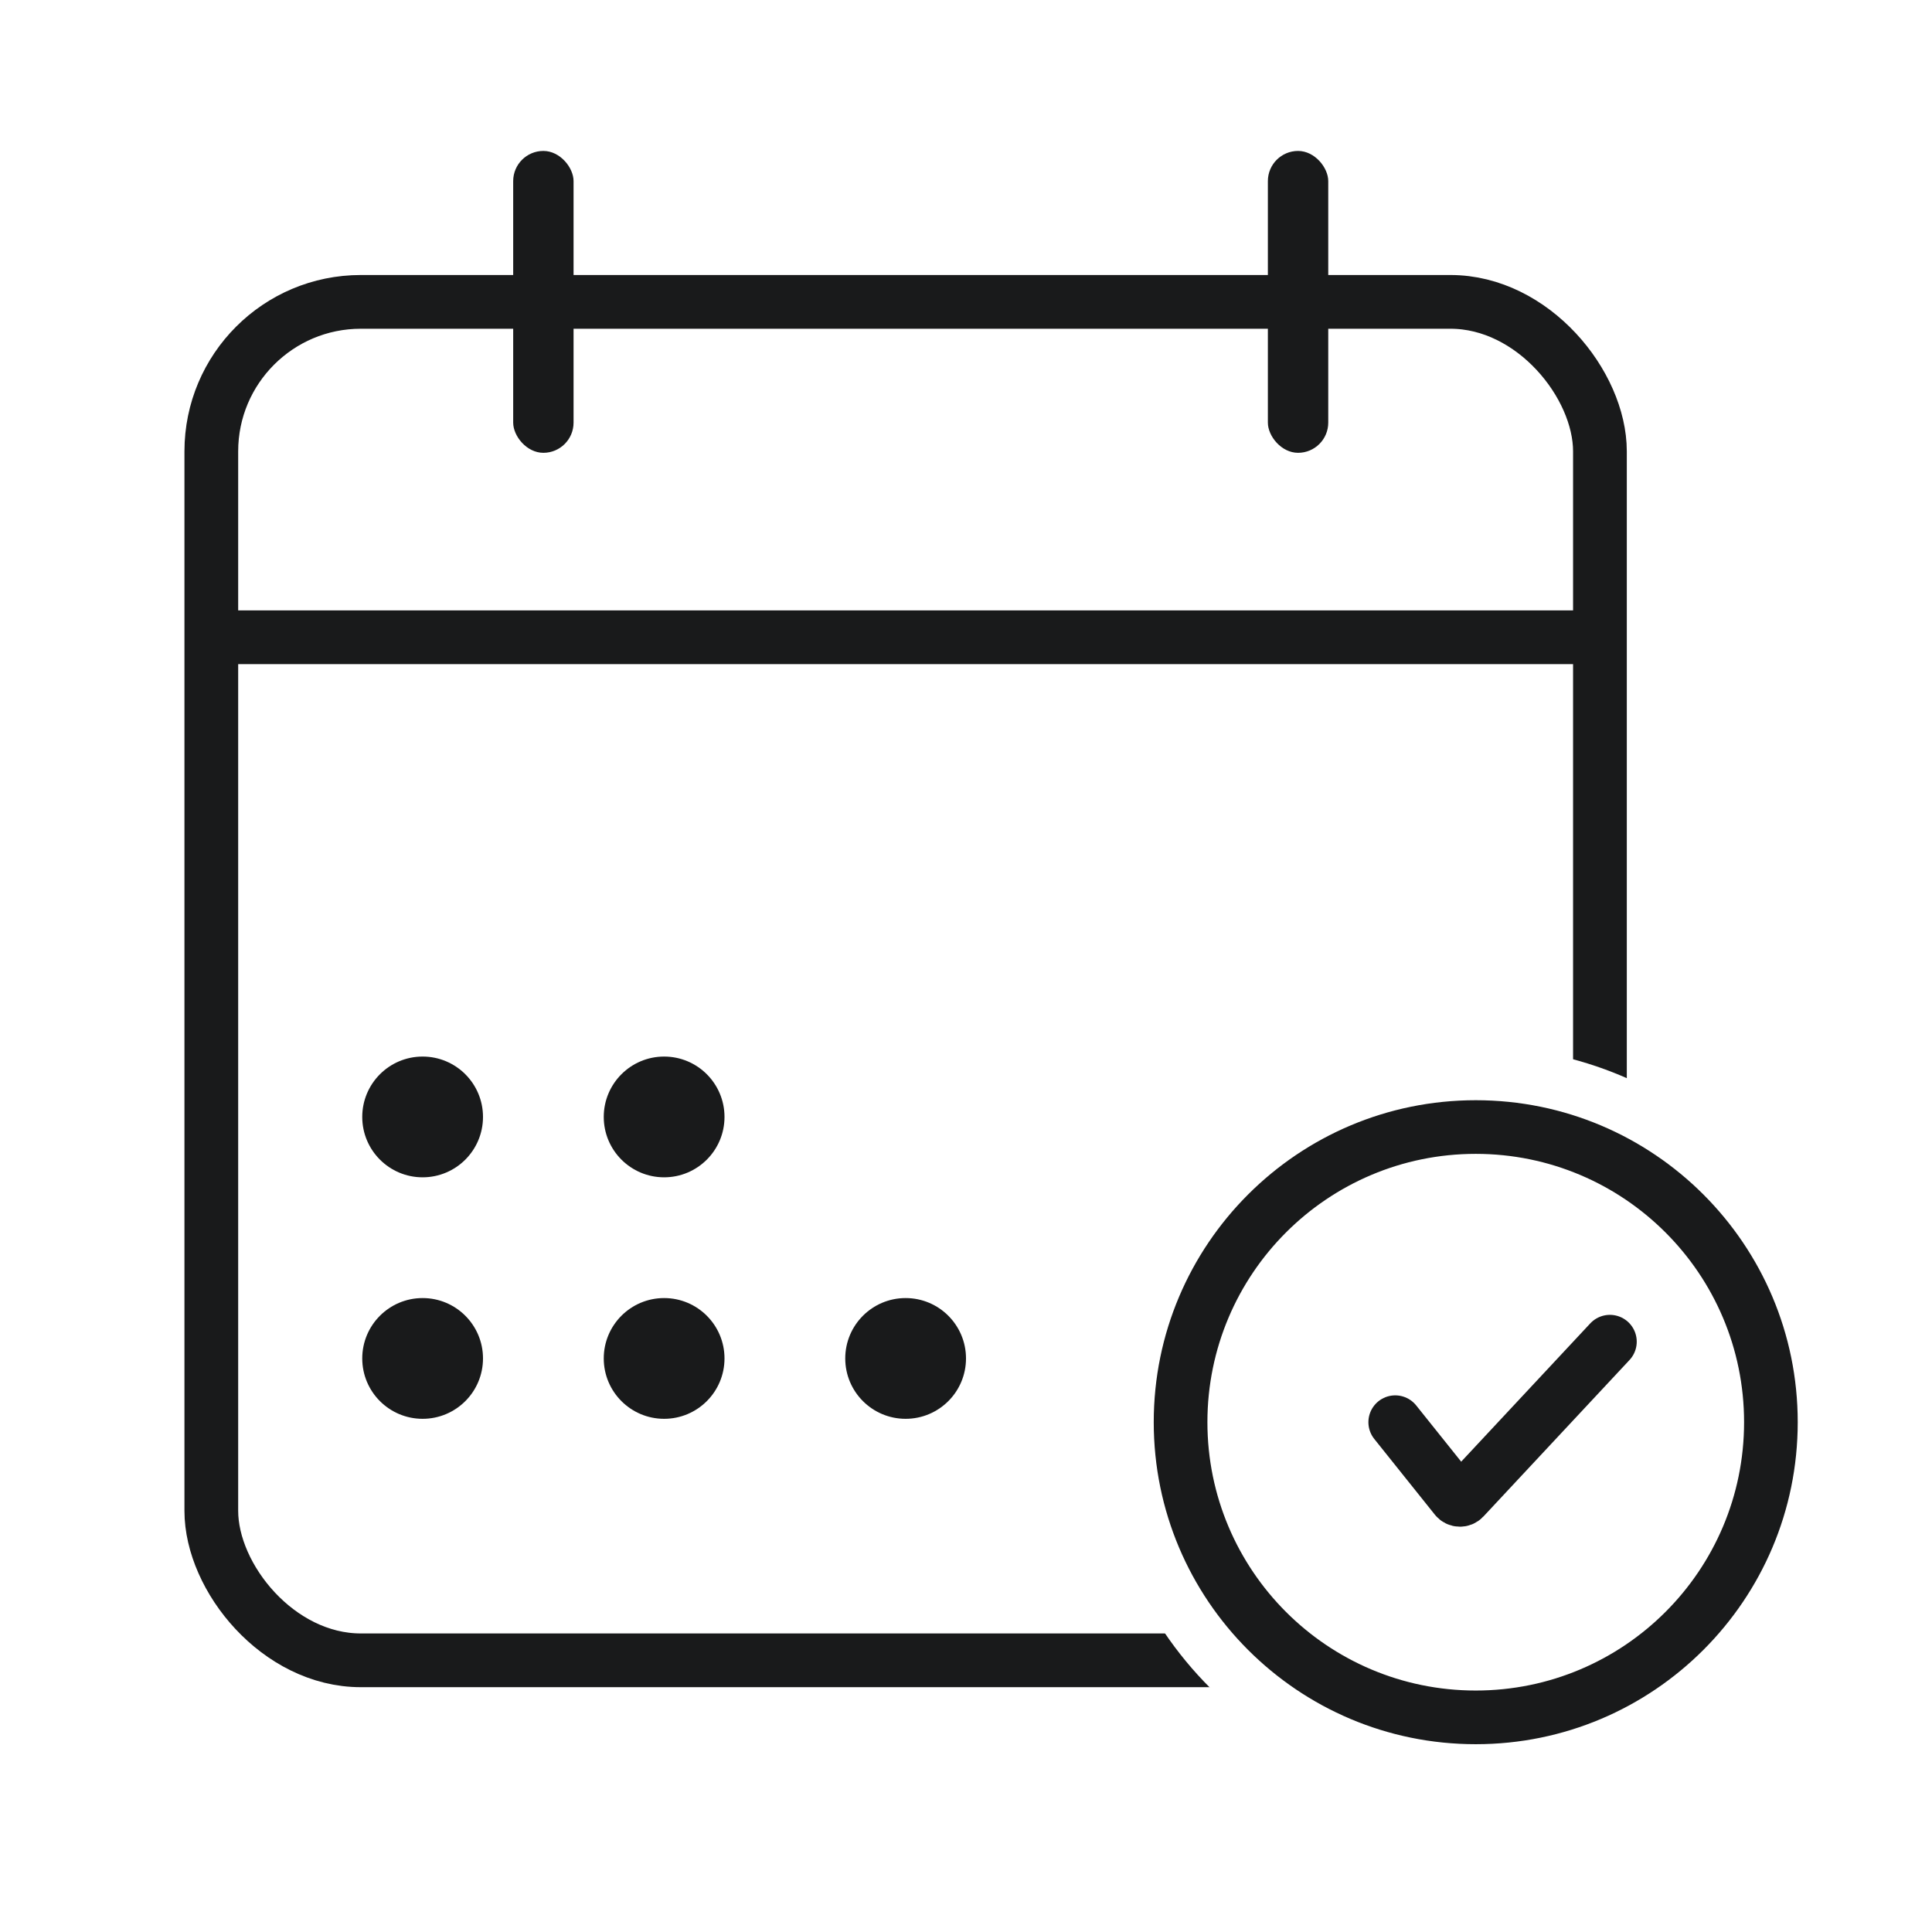
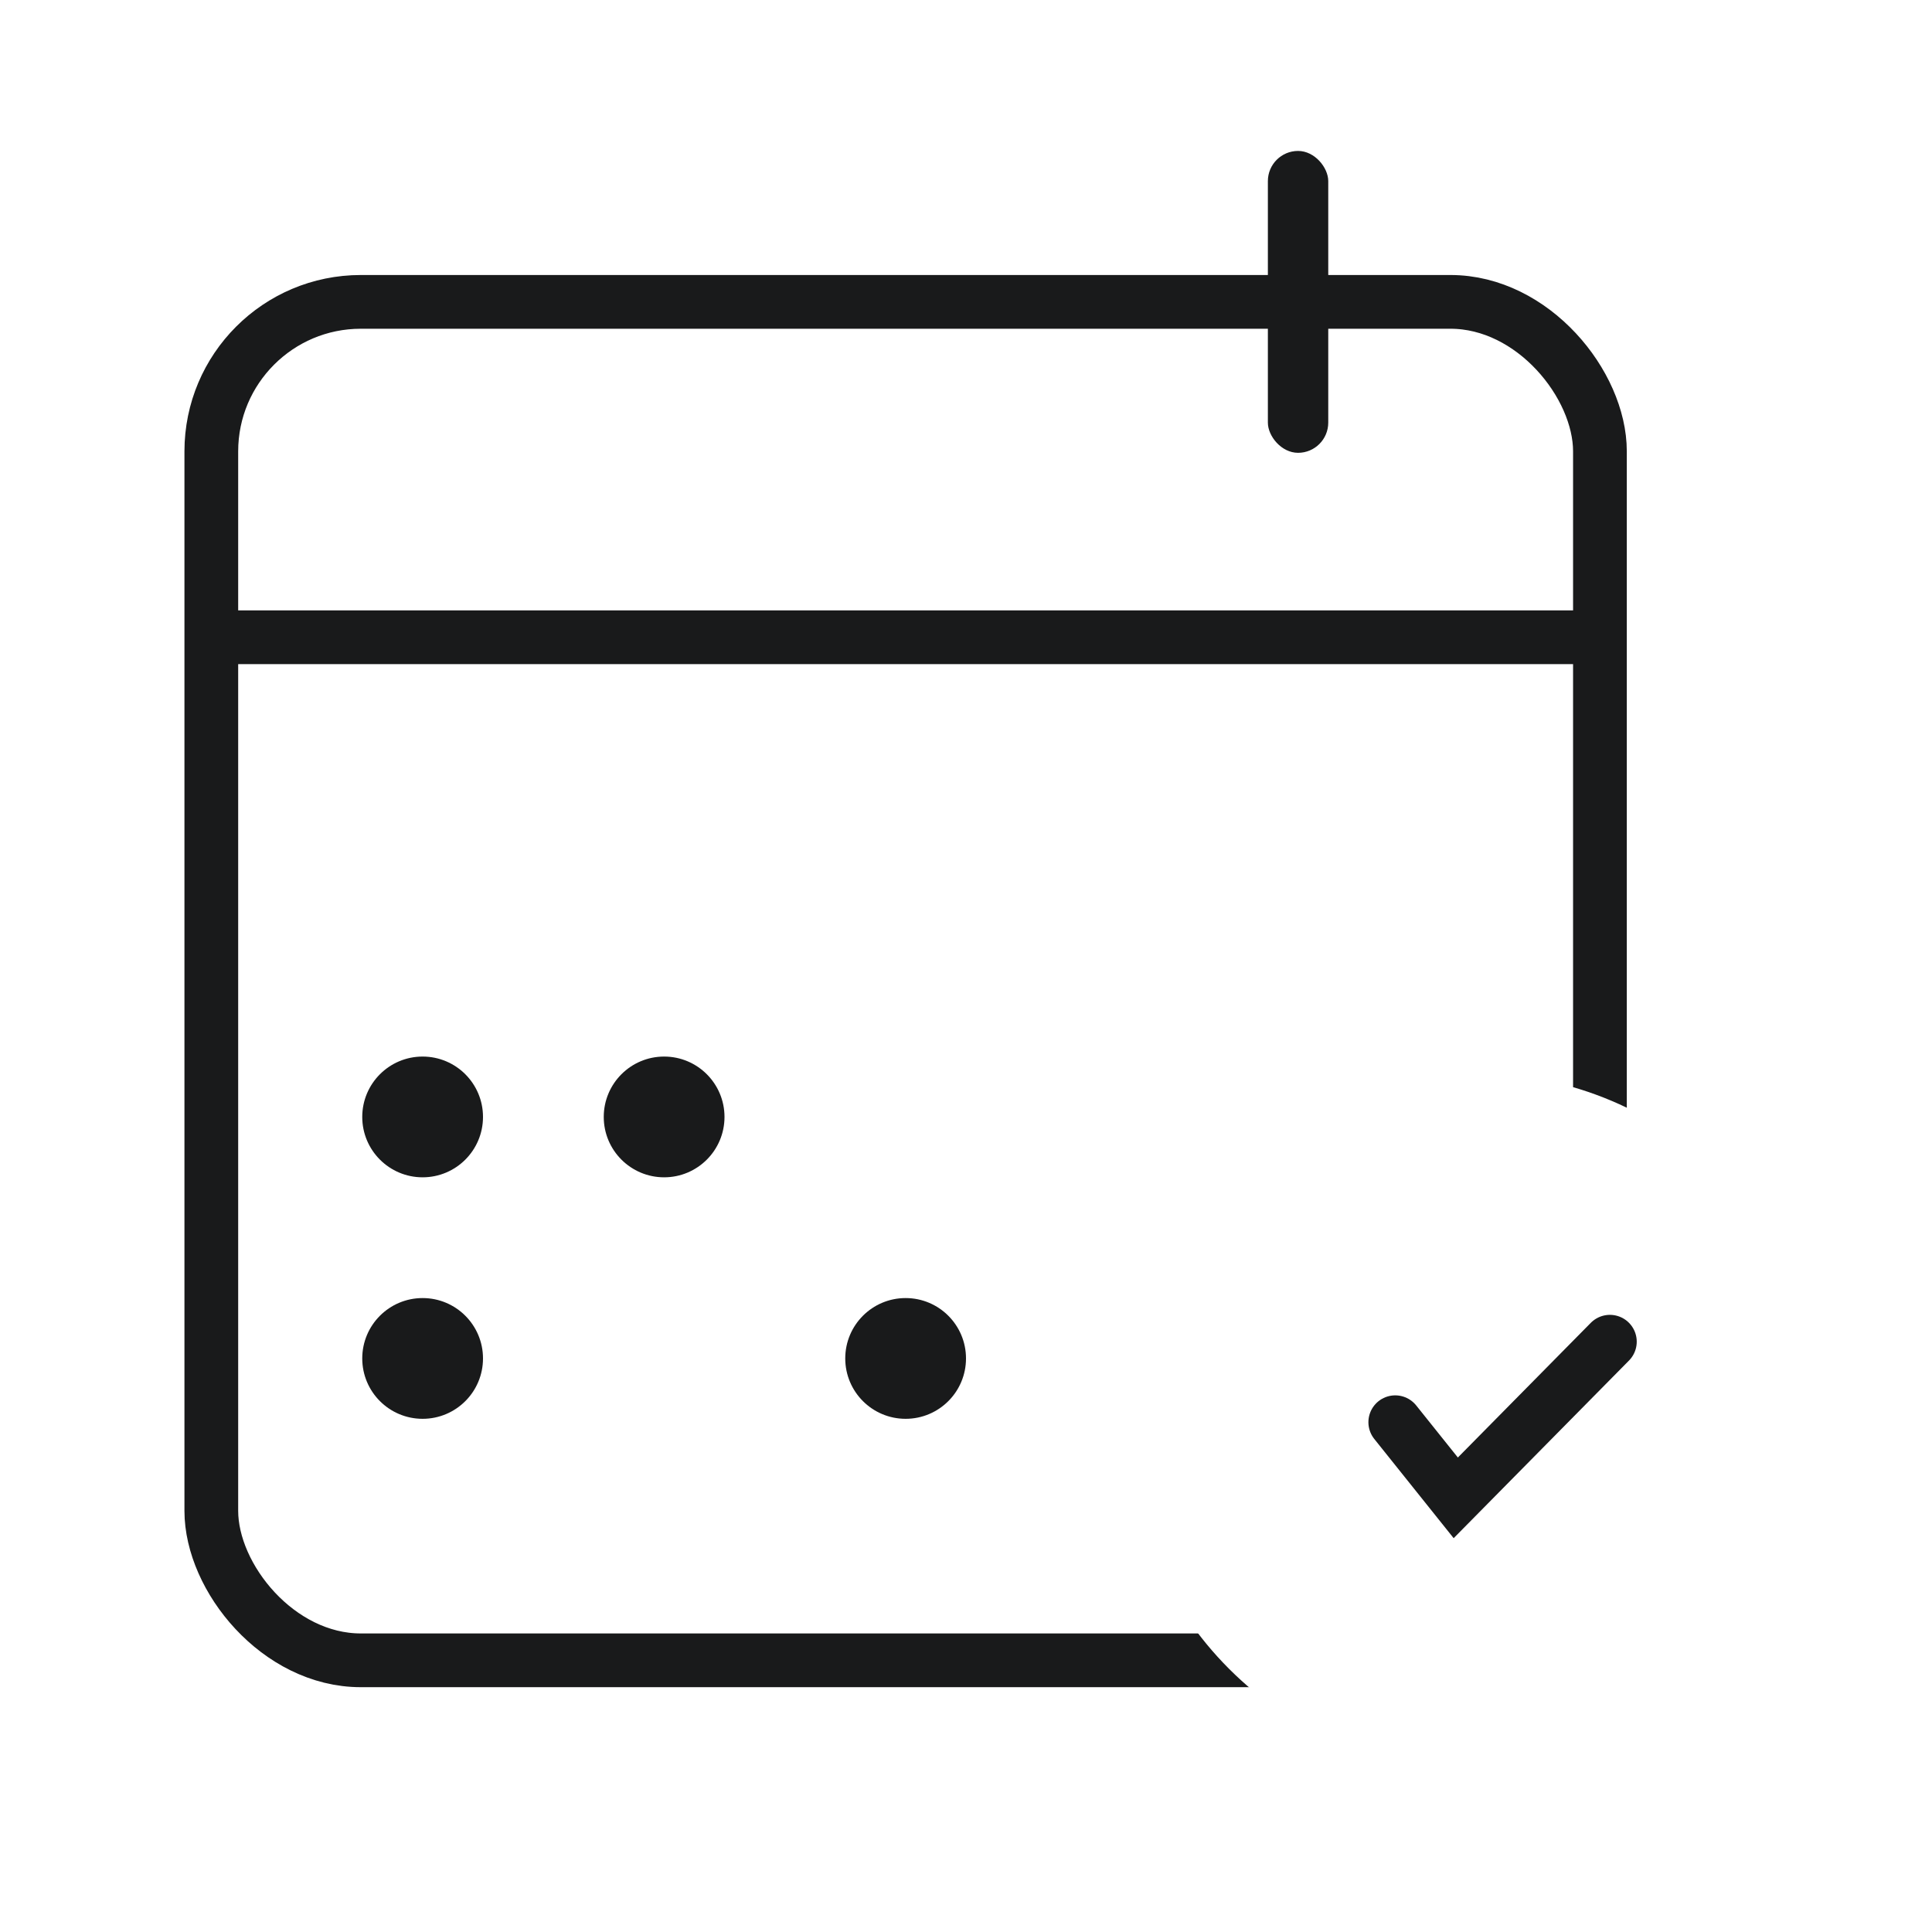
<svg xmlns="http://www.w3.org/2000/svg" width="64" height="64" viewBox="0 0 64 64" fill="none">
-   <rect width="64" height="64" fill="white" />
  <rect x="7" y="10" width="46" height="45" rx="4.952" stroke="#191A1B" stroke-width="1.78" />
  <line x1="7" y1="21.11" x2="53" y2="21.11" stroke="#191A1B" stroke-width="1.78" />
-   <rect x="17" y="5" width="2" height="10" rx="1" fill="#191A1B" />
  <rect x="42" y="5" width="2" height="10" rx="1" fill="#191A1B" />
  <circle cx="14" cy="37" r="2" fill="#191A1B" />
  <circle cx="22" cy="37" r="2" fill="#191A1B" />
  <circle cx="30" cy="45" r="2" fill="#191A1B" />
-   <circle cx="22" cy="45" r="2" fill="#191A1B" />
  <circle cx="14" cy="45" r="2" fill="#191A1B" />
  <path d="M48.887 36.447C54.778 36.447 59.553 41.222 59.554 47.113C59.554 53.004 54.778 57.78 48.887 57.78C42.996 57.78 38.221 53.004 38.221 47.113C38.221 41.223 42.996 36.447 48.887 36.447Z" fill="white" stroke="white" stroke-width="1.778" />
-   <path d="M48.886 35.557C55.268 35.557 60.441 40.73 60.441 47.112C60.441 53.494 55.267 58.668 48.886 58.668C42.504 58.668 37.33 53.494 37.33 47.112C37.33 40.73 42.504 35.557 48.886 35.557ZM48.886 39.112C44.468 39.112 40.886 42.694 40.886 47.112C40.886 51.53 44.468 55.112 48.886 55.112C53.304 55.112 56.886 51.53 56.886 47.112C56.886 42.694 53.304 39.112 48.886 39.112Z" fill="#191A1B" stroke="white" stroke-width="1.778" />
-   <path d="M46.219 47.112L48.224 49.618C48.291 49.703 48.418 49.708 48.492 49.628L53.33 44.445" stroke="#191A1B" stroke-width="1.778" stroke-linecap="round" />
+   <path d="M46.219 47.112L48.224 49.618L53.33 44.445" stroke="#191A1B" stroke-width="1.778" stroke-linecap="round" />
</svg>